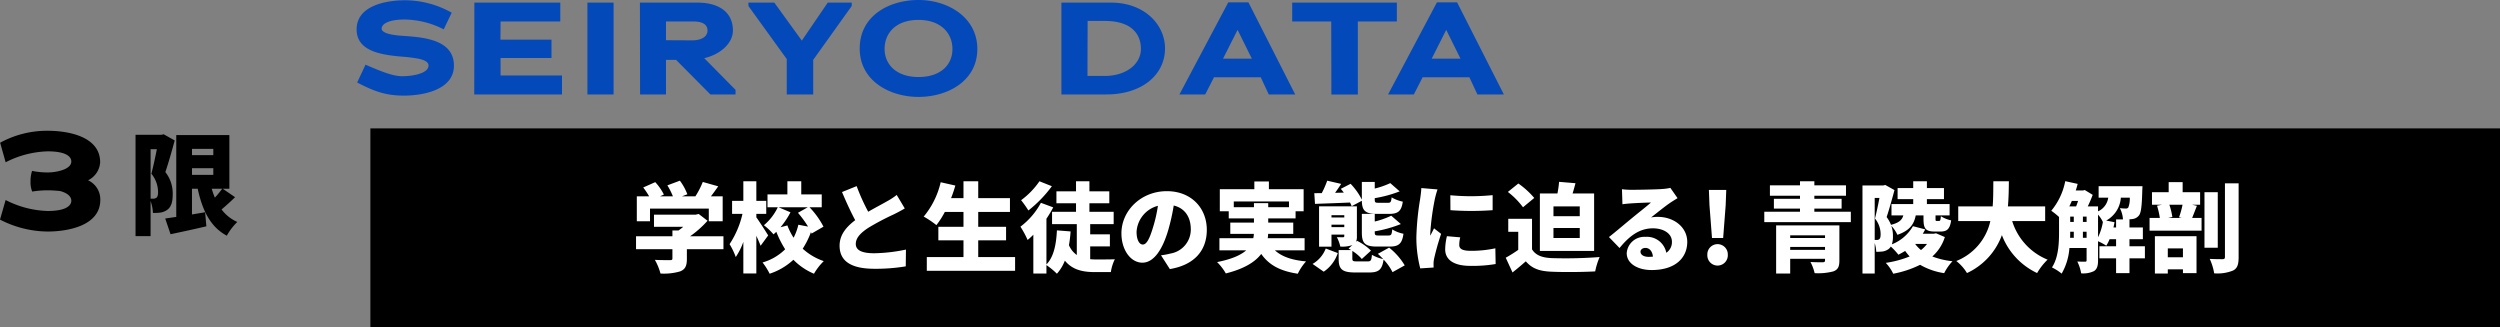
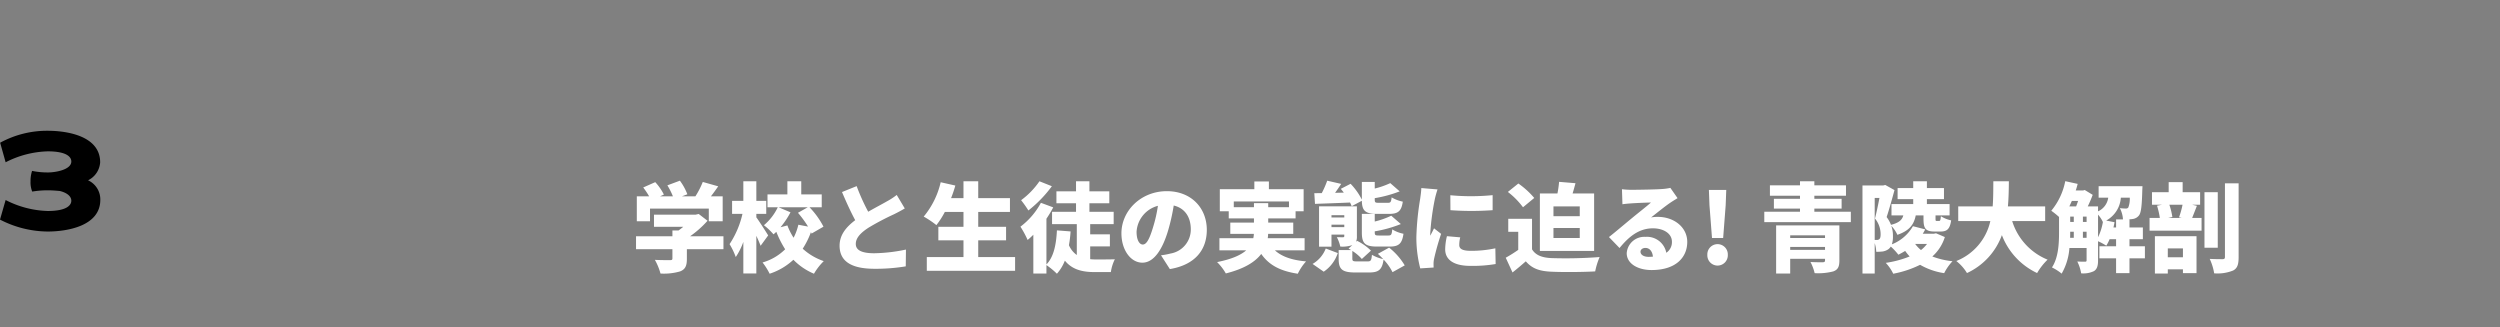
<svg xmlns="http://www.w3.org/2000/svg" width="515.353" height="67.467" viewBox="0 0 515.353 67.467">
  <rect x="0" y="0" width="515.353" height="67.467" fill="#808080" stroke="none" />
  <g id="グループ_2184" data-name="グループ 2184" transform="translate(-11266.647 1096.467)">
    <g id="IMG_5260" transform="translate(11343 -1070)">
-       <path d="M 438.5 40.5 L 0.5 40.5 L 0.5 0.5 L 438.5 0.5 L 438.5 40.5 Z" stroke="none" />
-       <path d="M 1 1 L 1 40 L 438 40 L 438 1 L 1 1 M 0 0 L 439 0 L 439 41 L 0 41 L 0 0 Z" stroke="none" fill="#000" />
-     </g>
+       </g>
    <path id="パス_7266" data-name="パス 7266" d="M-162.36-11.46h12.12v2.6h2.86V-14h-2.42c.5-.64,1-1.34,1.5-2.06l-3.18-.9A17.344,17.344,0,0,1-153-14h-2.76l1.1-.42a11.522,11.522,0,0,0-1.54-2.8l-2.58.96A14.96,14.96,0,0,1-157.64-14h-2.64l.78-.36a10.992,10.992,0,0,0-1.78-2.56l-2.48,1.1A16.044,16.044,0,0,1-162.54-14h-2.54v5.14h2.72Zm15.14,5.7h-6.88a20.84,20.84,0,0,0,3.6-3.2l-1.82-1.4-.62.14h-8.6v2.5h6.04c-.3.26-.64.52-.98.76h-1.26v1.2h-7.5V-3.1h7.5v1.9c0,.28-.12.36-.52.36s-1.98,0-3.1-.06a11.82,11.82,0,0,1,1.16,2.82,11.928,11.928,0,0,0,4.04-.44c1.08-.42,1.4-1.16,1.4-2.58v-2h7.54Zm9.22-.18c-.34-.56-1.88-2.98-2.44-3.72v-.72h2.04v-2.68h-2.04V-17.1h-2.68v4.04h-2.32v2.68h2.14a18.856,18.856,0,0,1-2.66,6.24,14.79,14.79,0,0,1,1.28,2.66,14.165,14.165,0,0,0,1.56-3.12V1.9h2.68V-5.86c.34.74.66,1.48.88,2.06Zm2.54-1.68a17.234,17.234,0,0,0,2.06-3.08l-2.46-1.04h6.02l-2.02,1.14a22.5,22.5,0,0,1,2.08,2.84l-2-.38a11.309,11.309,0,0,1-.98,2.68A13.145,13.145,0,0,1-134.04-8Zm8.86-.12a16.909,16.909,0,0,0-2.88-4h2.52V-14.4h-4.22v-2.7h-2.86v2.7h-4.1v2.66h2.12a11.007,11.007,0,0,1-2.86,3.7,13.685,13.685,0,0,1,1.98,1.88c.2-.16.38-.34.58-.52a20.91,20.91,0,0,0,1.82,3.6,10.871,10.871,0,0,1-4.66,2.72,13.311,13.311,0,0,1,1.46,2.32,13.258,13.258,0,0,0,4.9-2.88,12.94,12.94,0,0,0,4.24,2.88,12.245,12.245,0,0,1,2.02-2.6,12.181,12.181,0,0,1-4.34-2.56,17.046,17.046,0,0,0,1.7-3.42l.12.3Zm15.1-6.54a14.163,14.163,0,0,1-2.06,1.34c-.86.5-2.36,1.28-3.82,2.12a41.569,41.569,0,0,1-2.38-5.28l-3.02,1.22c.88,2.08,1.8,4.1,2.72,5.8-1.82,1.38-3.22,3-3.22,5.26,0,3.66,3.14,4.76,7.22,4.76a37.668,37.668,0,0,0,6.42-.5l.04-3.46a33.965,33.965,0,0,1-6.54.76c-2.54,0-3.8-.62-3.8-1.92s1.1-2.36,2.64-3.36a53.487,53.487,0,0,1,5.24-2.76c.8-.4,1.52-.78,2.22-1.2Zm16.8,12.8V-4.92h5.74v-2.8H-94.7v-3.06h6.54v-2.84H-94.7V-17.1h-3.04v3.48h-2.56a24.85,24.85,0,0,0,.88-2.6l-3.02-.68a16.944,16.944,0,0,1-3.5,7.08,19.307,19.307,0,0,1,2.62,1.76,17.775,17.775,0,0,0,1.74-2.72h3.84v3.06h-5.18v2.8h5.18v3.44h-7.56V1.36h18.2V-1.48ZM-82.08-17.1a16.186,16.186,0,0,1-3.78,3.9,22.51,22.51,0,0,1,1.5,2.12,25.564,25.564,0,0,0,4.84-5ZM-71.62-3.68h4.06V-6.16h-4.06v-2.1h4.84V-10.8h-5v-1.76h4.1v-2.46h-4.1V-17.1h-2.76v2.08h-4.04v2.46h4.04v1.76h-4.94v2.54h5.1V-1.9A4.777,4.777,0,0,1-76-3.92a24.537,24.537,0,0,0,.34-2.84l-2.82-.22c-.14,2.92-.66,5.5-2.16,7.02V-9.38a24.082,24.082,0,0,0,1.4-2.34l-2.54-.94A15.049,15.049,0,0,1-86-7.74,19.436,19.436,0,0,1-84.52-5a14.455,14.455,0,0,0,1.18-1.08v8h2.7V.18a15.3,15.3,0,0,1,2.16,1.78,8.865,8.865,0,0,0,1.64-2.7c1.5,1.84,3.56,2.36,6.14,2.36h3.34a8.841,8.841,0,0,1,.82-2.64c-.96.04-3.18.04-3.92.04a10.981,10.981,0,0,1-1.16-.06Zm12.94-3.88c-.7,2.3-1.3,3.5-2.1,3.5-.68,0-1.28-.9-1.28-2.62a5.9,5.9,0,0,1,4.4-5.36A28.881,28.881,0,0,1-58.68-7.56ZM-55.2,1c5.16-.86,7.62-3.92,7.62-8.08,0-4.5-3.2-7.98-8.24-7.98-5.3,0-9.36,4-9.36,8.7,0,3.38,1.88,6.04,4.32,6.04,2.34,0,4.12-2.66,5.3-6.62A41.432,41.432,0,0,0-54.4-12.1c2.28.54,3.52,2.36,3.52,4.92a5.017,5.017,0,0,1-4.2,4.98,14.221,14.221,0,0,1-1.94.36Zm13.18-12.76v-1.18h11.38v1.18h-4.28v-.84h-2.94v.84Zm14.6,8.9v-2.5h-7.6a6.837,6.837,0,0,0,.08-.9h5.18V-8.58h-5.16v-.86h5.64v-1.48h1.66v-4.54h-7.16v-1.6h-3v1.6H-44.9v4.54h1.84v1.48h5.2v.86h-4.88v2.32h4.86a4.632,4.632,0,0,1-.12.9h-6.98v2.5h5.52c-1.12.98-2.98,1.82-6,2.42a10.956,10.956,0,0,1,1.8,2.34c3.8-.96,6.04-2.36,7.3-4.02,1.58,2.26,3.84,3.52,7.54,4.08a10.451,10.451,0,0,1,1.7-2.54c-2.94-.26-5.02-1-6.42-2.28Zm11.8-7.52v3.8c0,2.22.58,2.94,3.14,2.94h2.62c1.82,0,2.54-.58,2.82-2.64a7.021,7.021,0,0,1-2.32-.9c-.08,1.08-.22,1.26-.78,1.26H-12.1c-.74,0-.86-.06-.86-.68v-.18a25.69,25.69,0,0,0,5.38-1.5L-9.56-10a17.441,17.441,0,0,1-3.4,1.2v-1.58Zm-9.66-2.06c2-.08,4.64-.16,7.22-.28a4.96,4.96,0,0,1,.34.76l2.1-1.12c.04,2.02.66,2.7,3.12,2.7h2.54c1.78,0,2.5-.54,2.78-2.52a7.343,7.343,0,0,1-2.3-.88c-.1.96-.22,1.12-.76,1.12h-1.88c-.72,0-.84-.06-.84-.66v-.3a25.269,25.269,0,0,0,5.14-1.4l-1.94-1.7a17.261,17.261,0,0,1-3.2,1.12v-1.36h-2.66v3.64a13.459,13.459,0,0,0-2.32-3.26l-2.02,1.04c.2.24.42.5.62.78l-1.8.04c.42-.58.86-1.22,1.26-1.84l-2.88-.66a19.588,19.588,0,0,1-1.12,2.56l-1.54.02Zm1.8,13.98a7.454,7.454,0,0,0,2.9-3.84l-2.48-.94A6.279,6.279,0,0,1-25.78-.06Zm1.6-9.18v-.52h2.64v.52Zm2.64-2.46v.46h-2.64v-.46ZM-6.78.24A13.5,13.5,0,0,0-10-3.42l-2.32,1.28c.36.32.74.7,1.1,1.08a7.781,7.781,0,0,1-2.32-.88c-.1,1.16-.24,1.36-.88,1.36H-16.6c-.82,0-.98-.06-.98-.6V-2.74a9.009,9.009,0,0,1,1.96,1.66l1.88-1.72A10.864,10.864,0,0,0-16.6-4.82l-.22.2a2.859,2.859,0,0,0,.18-1.2v-6.12h-7.8v8.32h2.56V-6.1h2.64v.28c0,.2-.08.26-.28.26-.18,0-.8,0-1.26-.02a7.757,7.757,0,0,1,.72,1.94,6.367,6.367,0,0,0,2.48-.3l-.78.7c.16.1.34.2.52.32H-20.4v1.78c0,2.14.66,2.84,3.42,2.84h2.86c1.94,0,2.68-.54,2.98-2.66A10.3,10.3,0,0,1-9.3,1.64Zm9.4-14.46.02,3.08a60.15,60.15,0,0,0,8.7,0v-3.1A45.257,45.257,0,0,1,2.62-14.22Zm-.7,8.44a11.969,11.969,0,0,0-.36,2.72c0,2.1,1.72,3.4,5.18,3.4a28.441,28.441,0,0,0,5.22-.38L11.9-3.28a23.726,23.726,0,0,1-5,.52c-1.62,0-2.44-.32-2.44-1.2a6.7,6.7,0,0,1,.2-1.58ZM-3.36-15.7c-.02.74-.16,1.64-.24,2.24a56.3,56.3,0,0,0-.78,7.8A25.235,25.235,0,0,0-3.58.86L-.82.68C-.84.36-.84,0-.84-.22a6.352,6.352,0,0,1,.12-.94A51.18,51.18,0,0,1,.72-6.26L-.74-7.4c-.26.56-.5.96-.76,1.52a3.7,3.7,0,0,1-.02-.46A51.53,51.53,0,0,1-.58-13.4a19.518,19.518,0,0,1,.56-2.02ZM29.3-9.9H23.88v-2.02H29.3Zm0,4.5H23.88V-7.46H29.3Zm2.96-9.18H27.82c.2-.64.4-1.36.6-2.12l-3.38-.28a21.624,21.624,0,0,1-.34,2.4H21.08V-2.74H32.26Zm-12.34.92a17.113,17.113,0,0,0-3.28-2.98L14.48-14.9a15.946,15.946,0,0,1,3.12,3.16Zm-.46,4.3h-4.9v2.68h2.06v3.72a28.669,28.669,0,0,1-2.58,1.62l1.4,3.04C16.52.84,17.36.12,18.18-.6c1.32,1.54,2.9,2.04,5.28,2.14,2.5.12,6.48.08,9.02-.06a14.632,14.632,0,0,1,.92-2.96,92.94,92.94,0,0,1-9.88.22c-1.96-.08-3.32-.58-4.06-1.82ZM43.48-1.52c-1,0-1.66-.44-1.66-1.06,0-.4.38-.78,1.02-.78.84,0,1.44.7,1.54,1.8C44.1-1.54,43.8-1.52,43.48-1.52Zm4.5-14.22a10.541,10.541,0,0,1-1.76.24c-1.18.1-5.14.16-6.2.16A16.611,16.611,0,0,1,38-15.46l.1,3.1c.48-.08,1.18-.14,1.78-.18,1.06-.08,3.1-.16,4.1-.18-.96.86-2.8,2.28-3.9,3.2C38.9-8.56,36.6-6.6,35.32-5.6L37.5-3.34c1.9-2.32,3.98-4.06,6.88-4.06,2.18,0,3.92,1.06,3.92,2.76a2.629,2.629,0,0,1-1.16,2.28,4.062,4.062,0,0,0-4.32-3.28,3.625,3.625,0,0,0-3.84,3.36C38.98-.1,41.3,1.2,44.1,1.2c5.12,0,7.36-2.7,7.36-5.8,0-2.98-2.68-5.16-6.08-5.16A6.665,6.665,0,0,0,44-9.64c1.08-.84,2.82-2.26,3.94-3.02.5-.34,1-.64,1.52-.96ZM56.56-5.4h2.3l.52-6.76.12-3.16H55.92l.12,3.16ZM57.7.28a2.12,2.12,0,0,0,2.12-2.22,2.115,2.115,0,0,0-2.12-2.2,2.111,2.111,0,0,0-2.1,2.2A2.116,2.116,0,0,0,57.7.28ZM72.68-2.96v-.6h7.18v.6Zm7.18-3v.56H72.68v-.56ZM82.82-8H69.78V1.92h2.9V-1.12h7.18V-.8c0,.3-.12.38-.48.4-.3,0-1.66,0-2.52-.06a9.685,9.685,0,0,1,.86,2.3,12.218,12.218,0,0,0,3.84-.36c.94-.34,1.26-.94,1.26-2.24Zm-5.16-2.82v-.64h5.62v-2.02H77.66v-.64h6.52v-2.14H77.66v-.84H74.7v.84H68.5v2.14h6.2v.64H69.32v2.02H74.7v.64H67.34v2.14H85.18v-2.14Zm23.22,6.64a6.7,6.7,0,0,1-1.24,1.26,7.129,7.129,0,0,1-1.2-1.26ZM90.1-13.66h.98c-.26,1.36-.62,3.06-.92,4.24a5.129,5.129,0,0,1,1.16,3.24c0,.54-.08.86-.28,1.02a.77.77,0,0,1-.52.16H90.1Zm12.64,7.28-.48.1H100c.2-.3.36-.6.52-.9l-2.54-.66A8.684,8.684,0,0,1,93.64-4.1a5.082,5.082,0,0,0,.22-1.7,6,6,0,0,0-.34-2.12,6.8,6.8,0,0,1,1.26,1.86c2.6-.9,3.42-2.22,3.78-4h1.6v.66c0,1.98.36,2.66,2.3,2.66h1.22c1.3,0,1.92-.48,2.18-2.3a6.369,6.369,0,0,1-2.12-.86c-.06.84-.14.98-.38.98h-.46c-.24,0-.26-.04-.26-.5v-.64h2.9V-12.4h-4.68v-1.02h3.52V-15.7h-3.52v-1.4H98.04v1.4H94.82v2.28h3.22v1.02H93.56v2.34H96c-.24.86-.8,1.5-2.54,1.94a6.536,6.536,0,0,0-.9-1.6c.52-1.54,1.14-3.8,1.62-5.56l-1.9-1.06-.4.1h-4.3V1.92H90.1V-4.36a6.986,6.986,0,0,1,.32,1.8,11.7,11.7,0,0,0,1.28-.06,2.9,2.9,0,0,0,1.2-.46,1.976,1.976,0,0,0,.52-.56,13.056,13.056,0,0,1,1.56,1.68c.48-.24.94-.5,1.4-.78A12.728,12.728,0,0,0,97.3-1.6,21.229,21.229,0,0,1,92.38-.28a8.779,8.779,0,0,1,1.54,2.24A21.173,21.173,0,0,0,99.46.12a14.062,14.062,0,0,0,4.96,1.72,10.469,10.469,0,0,1,1.72-2.46,15.889,15.889,0,0,1-4.16-.98,8.891,8.891,0,0,0,2.58-4Zm22.5-2.52v-3.02h-7.68c.16-1.76.18-3.52.2-5.18h-3.2c-.02,1.66,0,3.42-.14,5.18h-7.1V-8.9h6.62a11.568,11.568,0,0,1-7.02,8.24,9.1,9.1,0,0,1,2.2,2.48A13.821,13.821,0,0,0,116.32-6a14.281,14.281,0,0,0,7.26,7.82,12.544,12.544,0,0,1,2.16-2.76,12.605,12.605,0,0,1-7.3-7.96Zm14.08,1.32c.08-.36.16-.72.22-1.08L137.82-9a5.817,5.817,0,0,0,3.02-4.72h1.84a4.934,4.934,0,0,1-.3,2.02.576.576,0,0,1-.52.22,11.638,11.638,0,0,1-1.22-.08,5.825,5.825,0,0,1,.64,2.32h-1.42v1.66Zm-3.18-2.64a6.4,6.4,0,0,1,1,1.52,11.56,11.56,0,0,1-1,3.14Zm-3.12,4.78V-6.7h.76v1.26ZM130.4-6.7h.74v1.26h-.76c.02-.4.02-.8.02-1.18Zm1.62-6.34c-.12.38-.26.78-.4,1.12h-1.4c.18-.36.34-.74.52-1.12Zm1,3.22h.76v1.1h-.76Zm-2.62,0h.74v1.1h-.74ZM145.8-3.7h-3.18V-5.16h2.76V-7.58h-2.76V-9.24h-.28c.36-.02.7-.04.94-.08a1.975,1.975,0,0,0,1.3-.74c.44-.56.6-2,.68-5.14.02-.3.04-.88.04-.88h-9.04v2.36h1.98a3.614,3.614,0,0,1-2.1,2.82v-1.02h-2.12a25.78,25.78,0,0,0,1.02-2.38l-1.64-1-.36.1h-1.5c.16-.44.28-.9.4-1.36l-2.56-.56a13.65,13.65,0,0,1-2.88,6.1,15.972,15.972,0,0,1,1.6,1.28v3.1c0,2.26-.1,5.24-1.46,7.3a10.326,10.326,0,0,1,2,1.28,12.391,12.391,0,0,0,1.6-5.28h3.54v2.5c0,.24-.08.32-.3.32-.24,0-.96,0-1.62-.04a8.516,8.516,0,0,1,.8,2.44,5.093,5.093,0,0,0,2.64-.46c.66-.42.84-1.14.84-2.2V-4.74a12.041,12.041,0,0,1,1.7.92,8.365,8.365,0,0,0,.68-1.34h1.34V-3.7h-3.44v2.48h3.44V1.84h2.76V-1.22h3.18Zm7.84.44v1.82h-3.12V-3.26Zm-5.78,5.18h2.66V1.06h3.12v.78h2.8V-5.78h-8.58Zm5.7-14.18a17.864,17.864,0,0,1-.72,2.58l.56.14h-2.82l.88-.2a14.372,14.372,0,0,0-.62-2.52Zm1.98,0h1.64v-2.58h-3.6v-2.08H150.7v2.08h-3.44v2.58h2.06l-1.02.2a16.36,16.36,0,0,1,.58,2.52h-2.12v2.62h10.72V-9.54h-1.94c.28-.7.62-1.58.98-2.5Zm5.28-2.58h-2.74V-3.4h2.74Zm1.48-1.84V-1.5c0,.34-.14.46-.48.46-.4,0-1.56,0-2.66-.06a11.359,11.359,0,0,1,.92,2.98,8.6,8.6,0,0,0,3.9-.58c.88-.46,1.14-1.24,1.14-2.78v-15.2Z" transform="translate(11563 -1042)" fill="#fff" />
-     <path id="パス_7267" data-name="パス 7267" d="M21.222-5.94c0-5.157-5.805-5.778-9.639-6.075-.108,0-.216-.027-.378-.027-1.4-.081-4.887-.3-4.887-1.539,0-.7.918-1.863,4.806-1.863a18.224,18.224,0,0,1,7.992,2.025l1.647-3.429a19.7,19.7,0,0,0-9.639-2.565c-3.645,0-9.963,1-9.963,5.994,0,3.969,3.888,5,7.587,5.454.648.081,1.323.135,1.917.189a30.907,30.907,0,0,1,3.186.4c1.323.27,2.133.7,2.133,1.431,0,1.512-2.943,2.187-5.427,2.187-1.782,0-3.969-.81-7.56-2.376L1.269-2.457C5.022-.513,7.317.243,10.935.243,14.85.243,21.222-.918,21.222-5.94ZM25.407,0H43.5V-3.915H30.834V-7.506h10.5v-3.78H30.807c0-1.269.027-2.511.027-3.753H43.146v-3.888H25.434ZM48.735,0h5.4V-18.927h-5.4ZM74.088,0h5.184V-.945L72.819-7.479c3.105-.7,5.913-2.916,5.913-5.724,0-3.456-2.511-5.724-7.317-5.724H59.562L59.589,0h5.346V-7.128h2.079Zm-.594-13.149c0,1-.891,2-3.213,2,0,0-3.564-.027-5.346-.027v-3.861h5.643C72.9-15.039,73.494-14.121,73.494-13.149ZM95.283-7.128l7.938-11.1v-.7H98.28L92.934-11.1l-5.67-7.83H81.918l.027.729L89.829-7.29V0h5.454Zm33.831-2.241c0-6.561-6.1-10.1-12.123-10.1-5.994,0-12.123,3.186-12.123,10.017,0,6.615,6.129,9.963,12.123,9.963S129.114-2.754,129.114-9.369Zm-5.13,0c0,3.24-2.4,5.778-6.993,5.778S110-6.21,110-9.369c0-3.348,2.4-5.994,6.993-5.994C121.554-15.363,123.984-12.663,123.984-9.369Zm43.821-.108c0-4.968-4.293-9.45-11.124-9.45H146.448V0h9.288C163.08,0,167.805-4.077,167.805-9.477Zm-4.968.108c0,2.97-2.862,5.562-7.533,5.562h-3.483c0-3.834.027-7.506.027-11.34h3.564C160.866-15.147,162.837-12.474,162.837-9.369ZM189.189,0h5.454L185-18.981h-4.158L170.775,0h5.319L177.9-3.537h9.639Zm-6.426-13.311,2.943,5.94h-5.94Zm24.786-1.728H215.6v-3.888H194.022v3.888h8.046L202.1.027h5.454ZM232.2,0h5.454l-9.639-18.981h-4.158L213.786,0H219.1l1.809-3.537h9.639Zm-6.426-13.311,2.943,5.94h-5.94Z" transform="translate(11339 -1077)" fill="#0449b9" />
    <path id="パス_7269" data-name="パス 7269" d="M10.324-6.264A4.333,4.333,0,0,0,7.8-10.3a4.446,4.446,0,0,0,2.494-3.712c0-5.452-6.873-6.5-10.817-6.5a20.164,20.164,0,0,0-9.8,2.465l1.131,4.031A20.111,20.111,0,0,1-.522-16.269c4.118,0,4.872,1.276,4.872,2.088,0,1.74-3.364,2.262-4.785,2.262a15.952,15.952,0,0,1-3.306-.319,6.752,6.752,0,0,0-.319,2.175,5.087,5.087,0,0,0,.348,2.088A19.375,19.375,0,0,1-.493-8.236c.754,0,1.624.058,2.523.145H2c1.421.348,2.349,1.073,2.349,2,0,.812-.754,2.117-4.872,2.117A20.111,20.111,0,0,1-9.193-6.235L-10.353-2.2A21.651,21.651,0,0,0-.522.261C3.422.261,10.324-.841,10.324-6.264Z" transform="translate(11277 -1049)" />
-     <path id="パス_7268" data-name="パス 7268" d="M4.692-15.709H5.98c-.322,1.633-.759,3.68-1.127,5.06a6.01,6.01,0,0,1,1.38,3.772c0,.621-.115.989-.345,1.173a.989.989,0,0,1-.621.184H4.692Zm2.691-3.082-.46.115H1.587V2.208h3.1V-5.037a8.316,8.316,0,0,1,.483,2.461,10.2,10.2,0,0,0,1.518-.069A3.16,3.16,0,0,0,8.1-3.2c.805-.575,1.15-1.541,1.15-3.22a7.1,7.1,0,0,0-1.518-4.577c.621-1.794,1.357-4.439,1.932-6.509ZM19.458-7.567a19.962,19.962,0,0,1-1.518,1.84,14.421,14.421,0,0,1-.644-1.84ZM13.225-11.8h4.393v1.38H13.225Zm4.393-3.979v1.288H13.225v-1.288ZM19.55-7.567h1.38V-18.63H9.982V-1.748c-.851.115-1.61.23-2.277.322l1.1,3.243c2.162-.46,4.853-1.035,7.383-1.633l-.253-2.9c-.9.161-1.817.3-2.714.46V-7.567H14.4c.966,4.462,2.6,7.866,6,9.683A12.468,12.468,0,0,1,22.563-.713,8.174,8.174,0,0,1,19.32-3.289c.874-.736,1.863-1.633,2.783-2.53Z" transform="translate(11293 -1050)" />
  </g>
</svg>